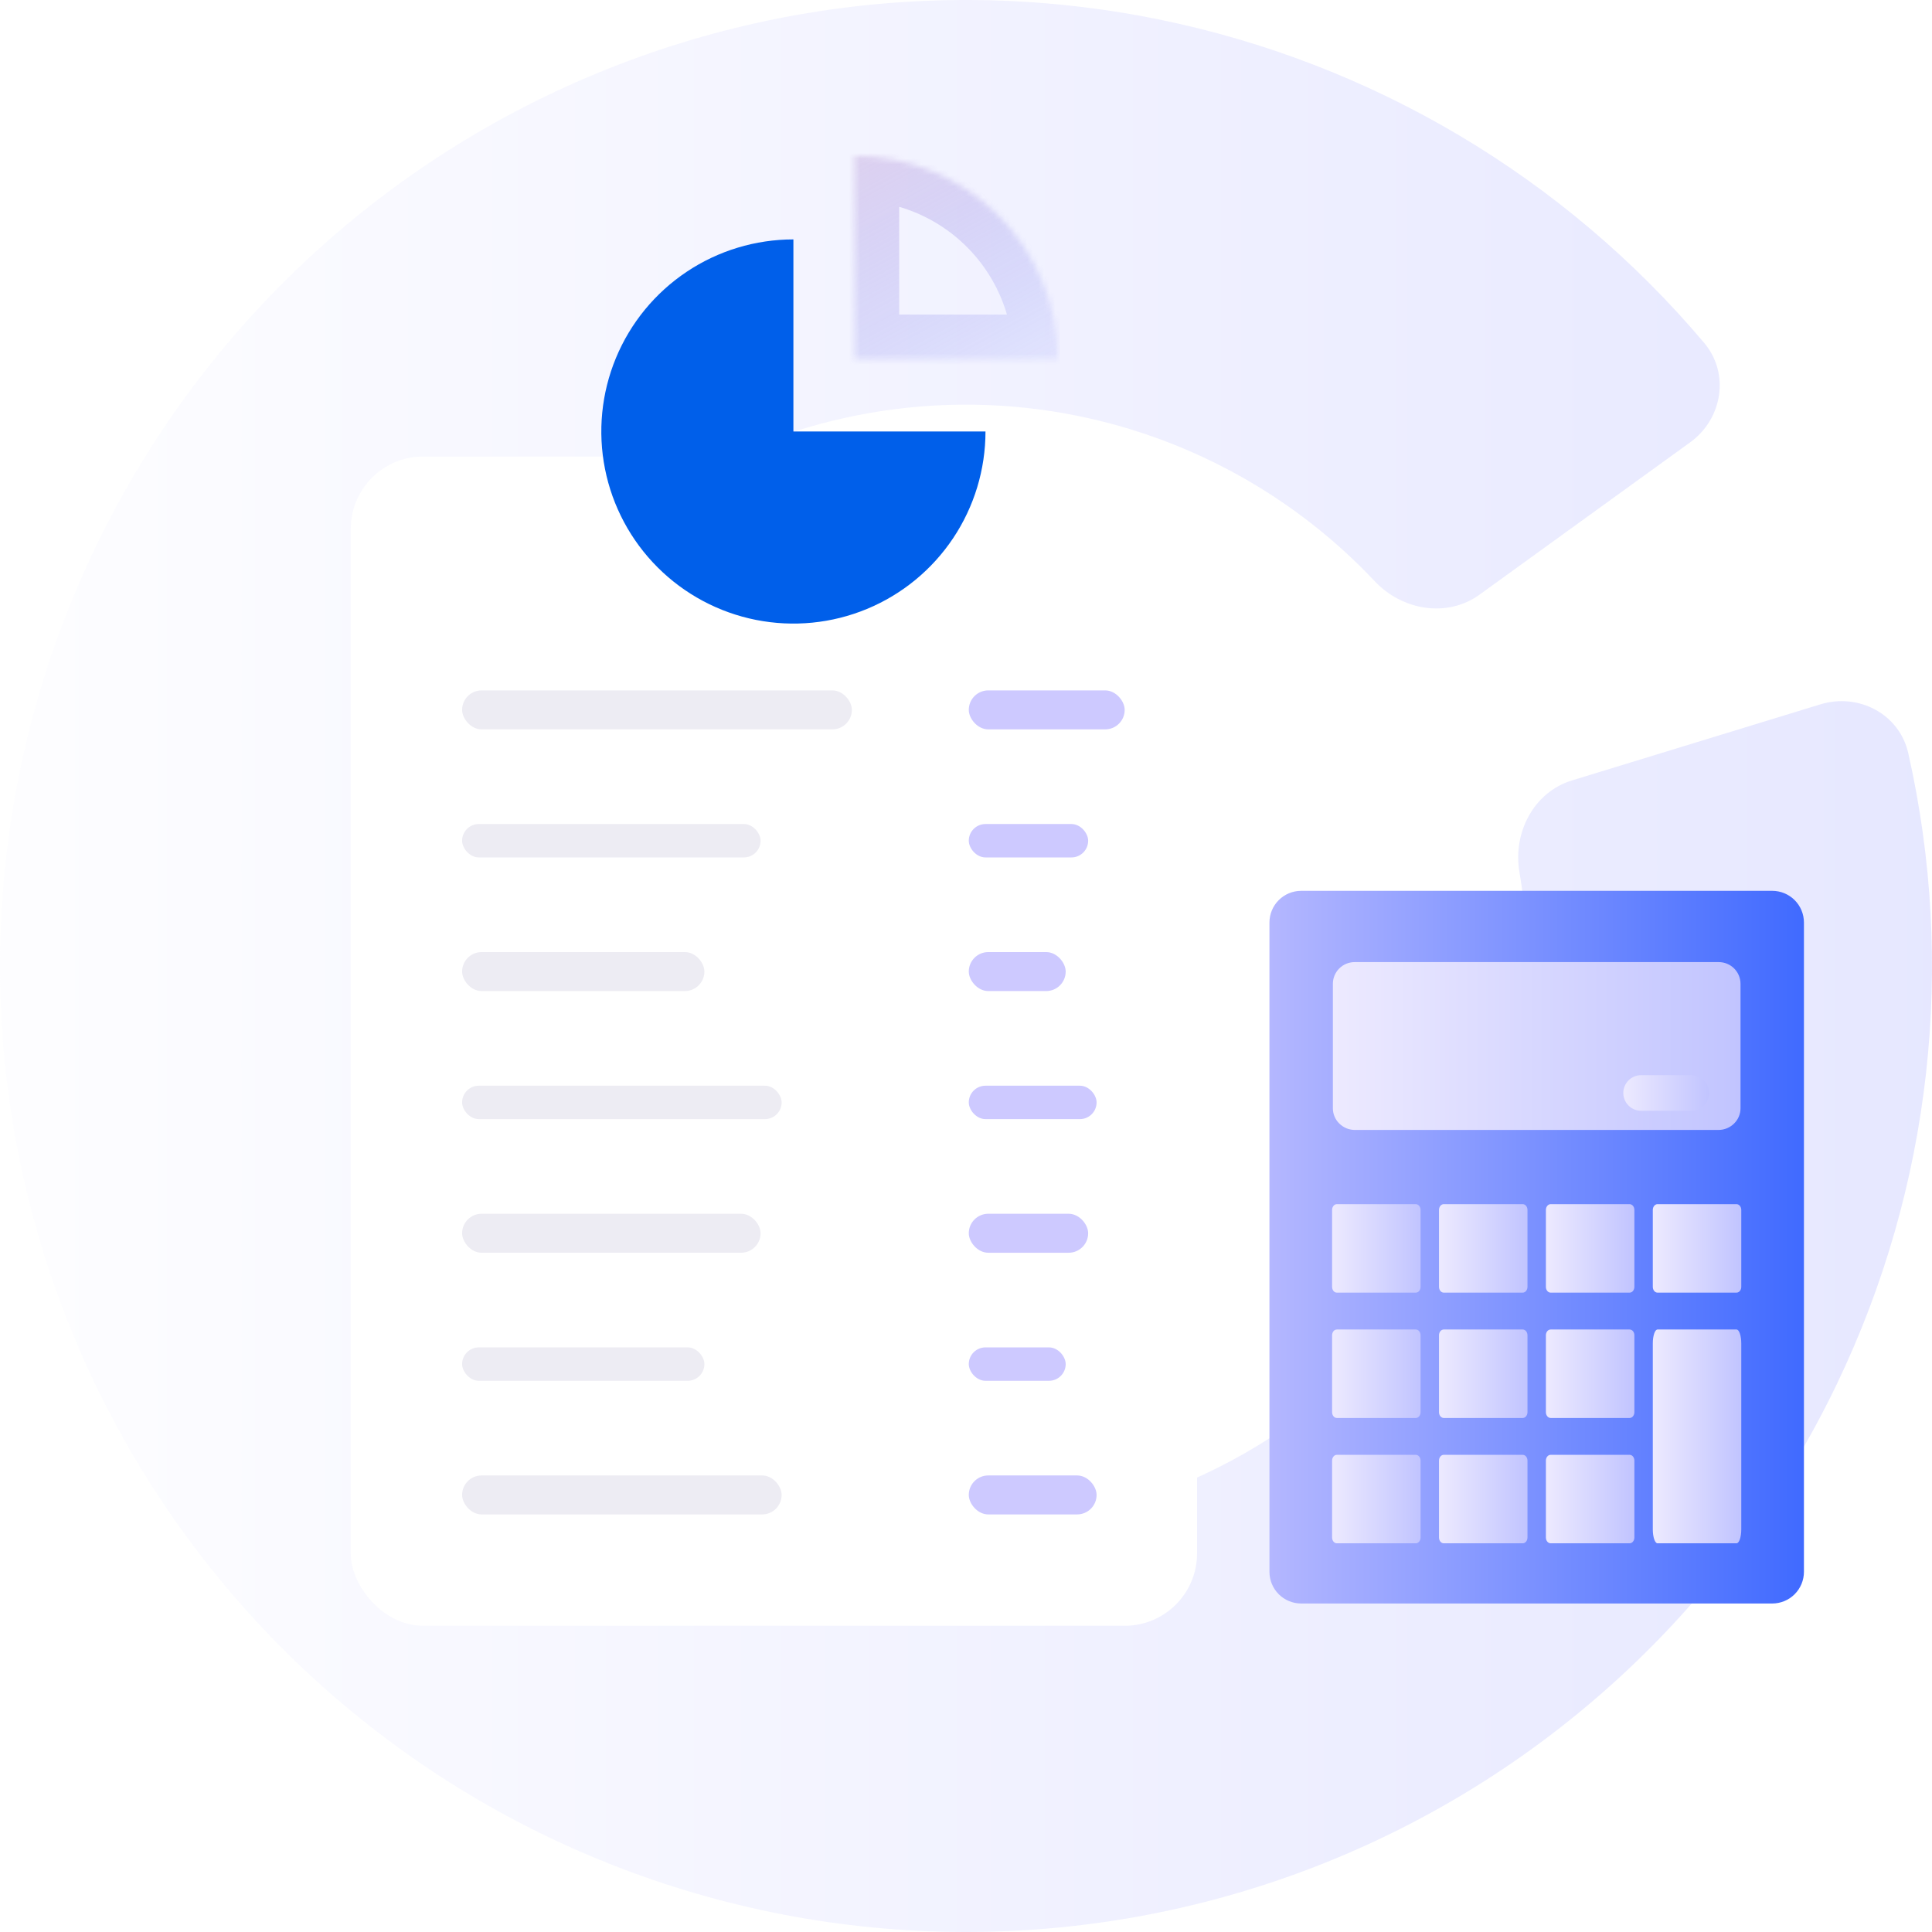
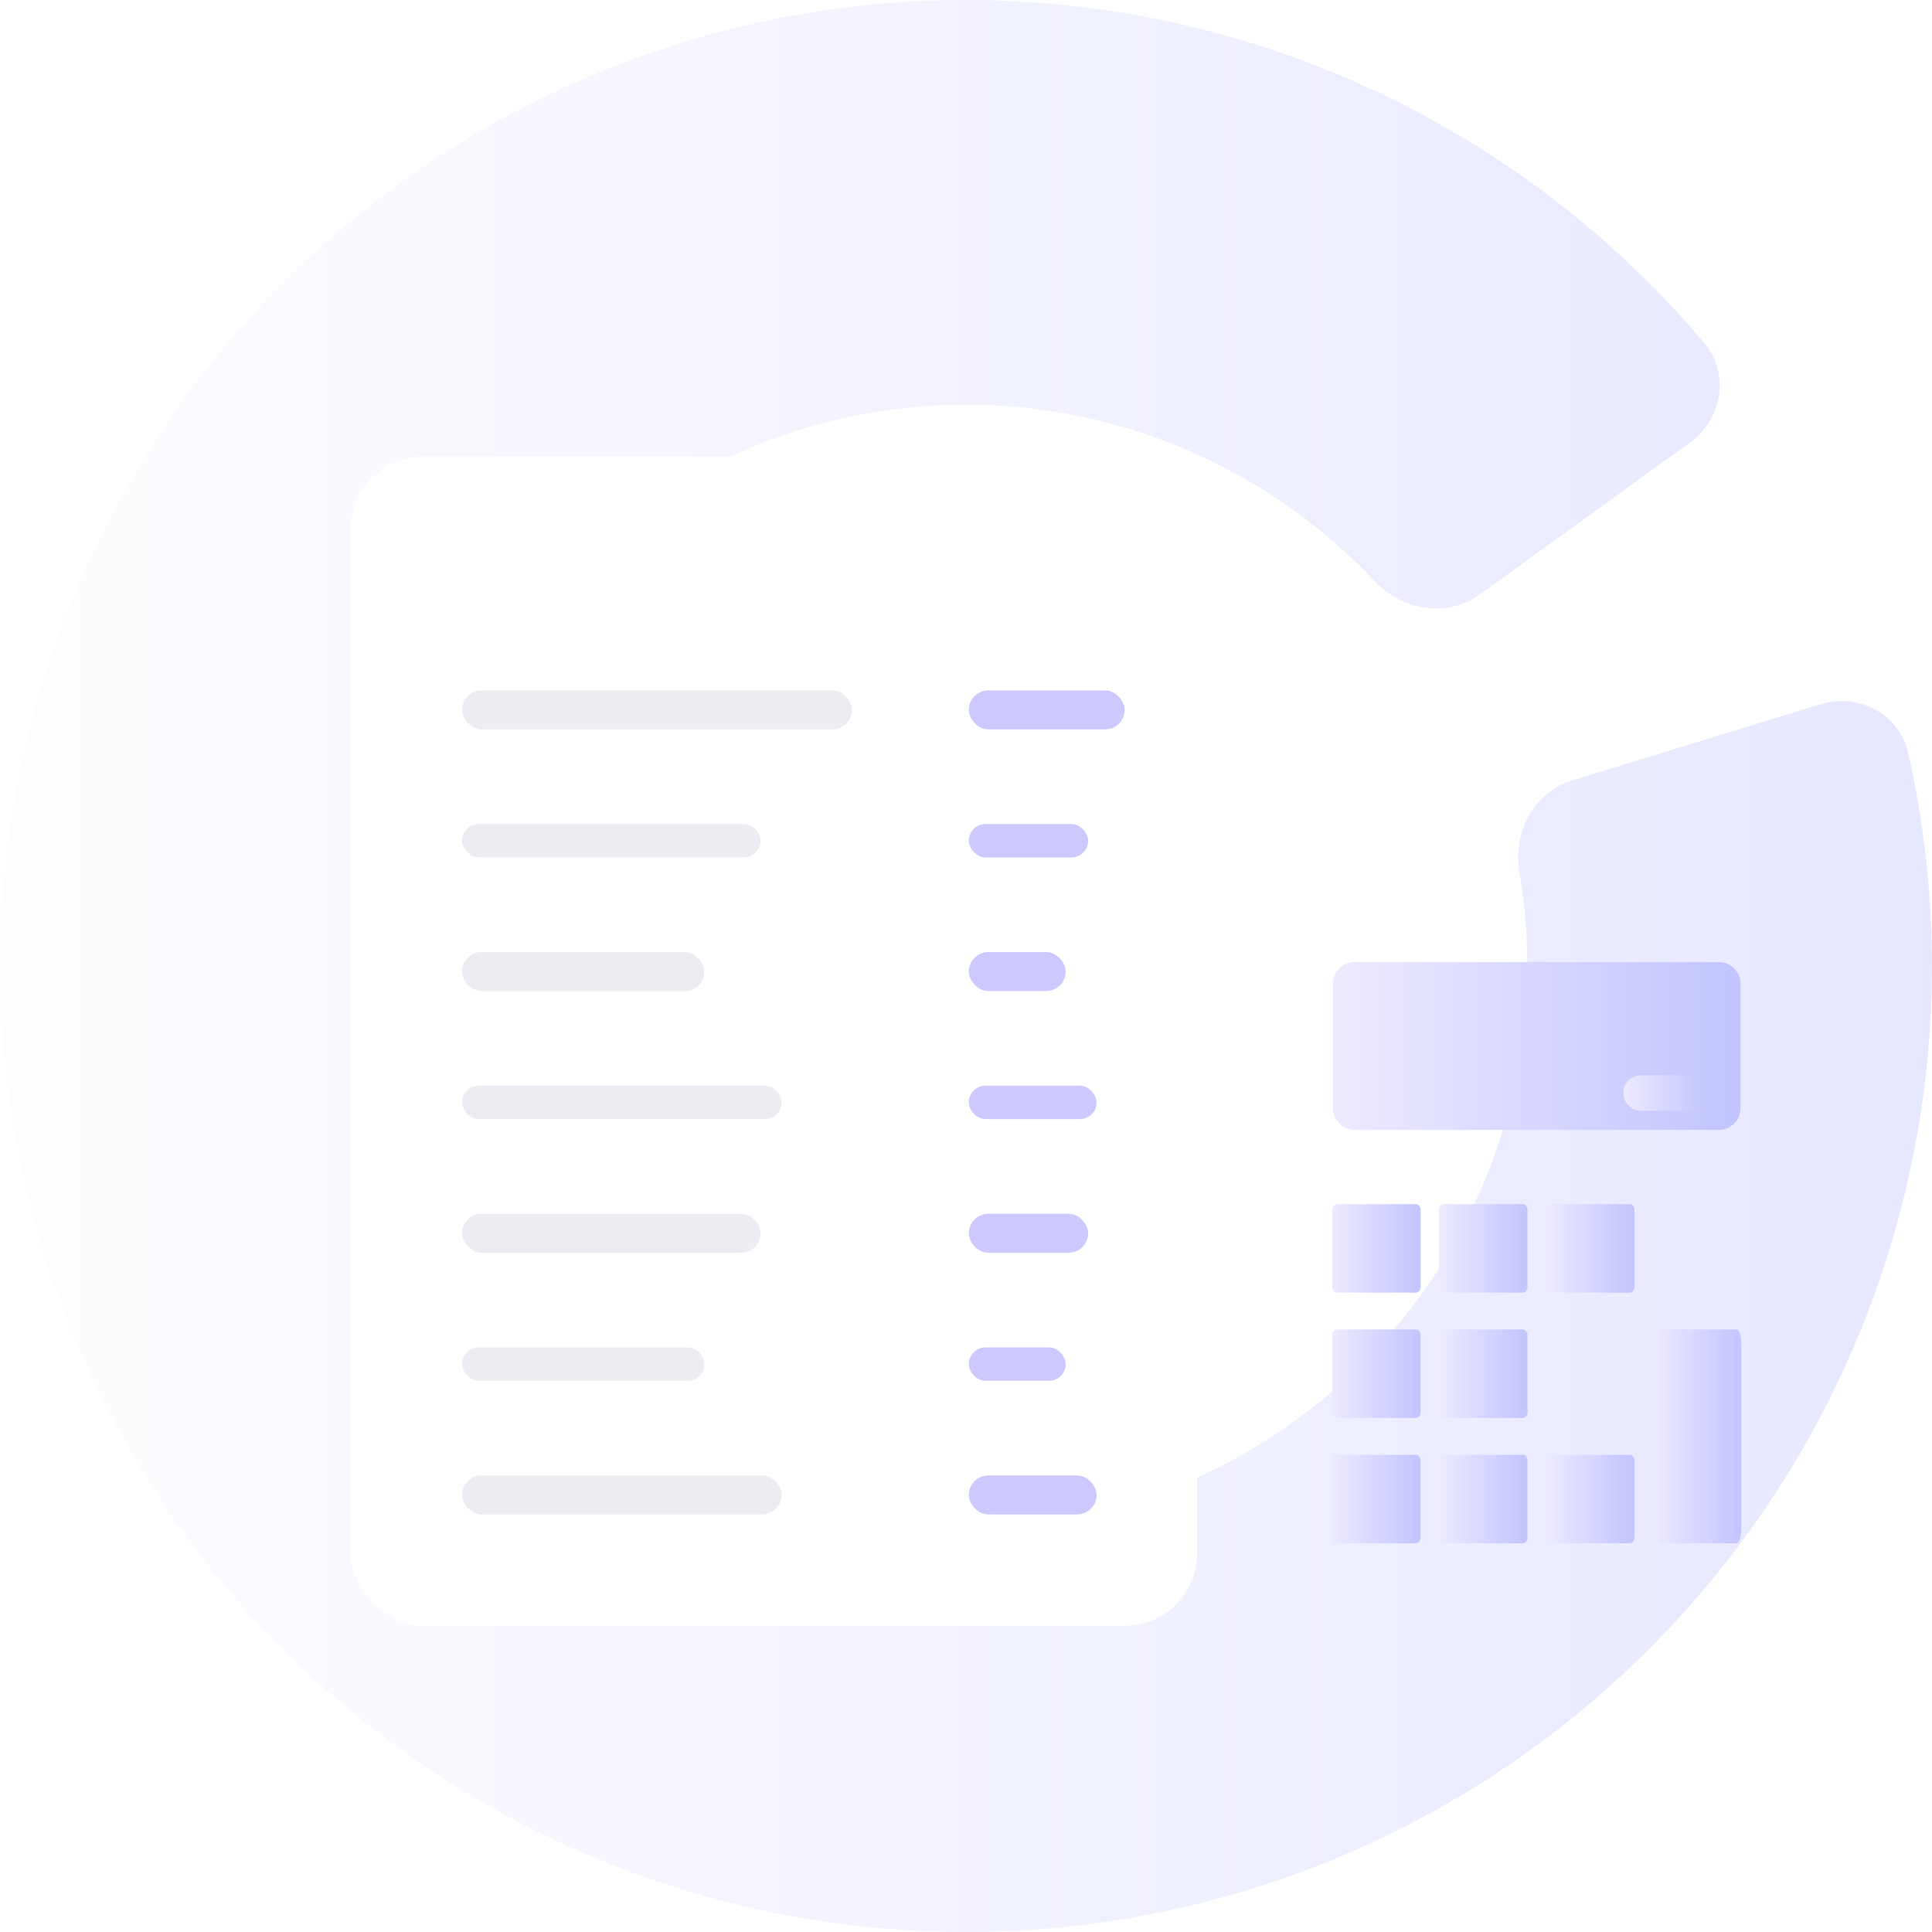
<svg xmlns="http://www.w3.org/2000/svg" width="347" height="347" viewBox="0 0 347 347" fill="none">
  <path opacity="0.4" d="M326.965 126.504C333.83 124.401 341.151 128.256 342.734 135.259C351.319 173.249 346.893 213.17 329.944 248.516C311.116 287.783 278.208 318.534 237.757 334.662C197.306 350.791 152.268 351.117 111.587 335.577C70.906 320.037 37.556 289.767 18.16 250.777C-1.236 211.787 -5.261 166.929 6.885 125.109C19.031 83.289 46.46 47.565 83.725 25.032C120.99 2.499 165.367 -5.197 208.043 3.473C246.458 11.278 280.967 31.829 306.087 61.594C310.718 67.081 309.376 75.245 303.558 79.452L265.733 106.804C259.915 111.011 251.844 109.635 246.923 104.406C232.712 89.303 214.102 78.868 193.573 74.697C168.774 69.659 142.987 74.131 121.332 87.225C99.677 100.319 83.738 121.078 76.68 145.38C69.622 169.681 71.96 195.749 83.232 218.406C94.503 241.063 113.883 258.653 137.522 267.683C161.162 276.714 187.333 276.524 210.84 267.152C234.346 257.779 253.469 239.91 264.41 217.092C273.468 198.203 276.371 177.065 272.898 156.62C271.696 149.542 275.467 142.274 282.332 140.172L326.965 126.504Z" fill="url(#paint0_linear_502_280)" />
  <g filter="url(#filter0_d_502_280)">
    <rect x="66" y="83" width="152" height="210" rx="13" fill="white" />
  </g>
  <rect x="83" y="124" width="70" height="7" rx="3.5" fill="#EDECF3" />
  <rect x="83" y="148" width="53.604" height="6" rx="3" fill="#EDECF3" />
  <rect x="83" y="218" width="53.604" height="7" rx="3.5" fill="#EDECF3" />
  <rect x="83" y="171" width="43.514" height="7" rx="3.5" fill="#EDECF3" />
  <rect x="83" y="242" width="43.514" height="6" rx="3" fill="#EDECF3" />
  <rect x="83" y="195" width="57.387" height="6" rx="3" fill="#EDECF3" />
  <rect x="83" y="265" width="57.387" height="7" rx="3.5" fill="#EDECF3" />
  <rect x="174" y="124" width="28" height="7" rx="3.5" fill="#CDC9FF" />
  <rect x="174" y="148" width="21.441" height="6" rx="3" fill="#CDC9FF" />
  <rect x="174" y="218" width="21.441" height="7" rx="3.5" fill="#CDC9FF" />
  <rect x="174" y="171" width="17.405" height="7" rx="3.5" fill="#CDC9FF" />
  <rect x="174" y="242" width="17.405" height="6" rx="3" fill="#CDC9FF" />
  <rect x="174" y="195" width="22.955" height="6" rx="3" fill="#CDC9FF" />
  <rect x="174" y="265" width="22.955" height="7" rx="3.5" fill="#CDC9FF" />
-   <path d="M233.696 160H318.304C319.815 160 321.263 160.6 322.332 161.668C323.4 162.737 324 164.185 324 165.696V282.304C324 283.815 323.4 285.263 322.332 286.332C321.263 287.4 319.815 288 318.304 288H233.696C232.185 288 230.737 287.4 229.668 286.332C228.6 285.263 228 283.815 228 282.304V165.696C228 164.185 228.6 162.737 229.668 161.668C230.737 160.6 232.185 160 233.696 160Z" fill="url(#paint1_linear_502_280)" />
  <path d="M254.298 216.276H240.102C239.634 216.276 239.255 216.741 239.255 217.314V231.128C239.255 231.701 239.634 232.166 240.102 232.166H254.298C254.765 232.166 255.145 231.701 255.145 231.128V217.314C255.145 216.741 254.765 216.276 254.298 216.276Z" fill="url(#paint2_linear_502_280)" />
  <path d="M254.298 238.786H240.102C239.634 238.786 239.255 239.251 239.255 239.824V253.638C239.255 254.211 239.634 254.676 240.102 254.676H254.298C254.765 254.676 255.145 254.211 255.145 253.638V239.824C255.145 239.251 254.765 238.786 254.298 238.786Z" fill="url(#paint3_linear_502_280)" />
  <path d="M254.298 261.296H240.102C239.634 261.296 239.255 261.761 239.255 262.334V276.148C239.255 276.721 239.634 277.186 240.102 277.186H254.298C254.765 277.186 255.145 276.721 255.145 276.148V262.334C255.145 261.761 254.765 261.296 254.298 261.296Z" fill="url(#paint4_linear_502_280)" />
  <path d="M273.497 216.275H259.302C258.834 216.275 258.455 216.74 258.455 217.313V231.127C258.455 231.7 258.834 232.165 259.302 232.165H273.497C273.965 232.165 274.345 231.7 274.345 231.127V217.313C274.345 216.74 273.965 216.275 273.497 216.275Z" fill="url(#paint5_linear_502_280)" />
-   <path d="M273.497 238.786H259.302C258.834 238.786 258.455 239.25 258.455 239.823V253.638C258.455 254.211 258.834 254.675 259.302 254.675H273.497C273.965 254.675 274.345 254.211 274.345 253.638V239.823C274.345 239.25 273.965 238.786 273.497 238.786Z" fill="url(#paint6_linear_502_280)" />
+   <path d="M273.497 238.786H259.302C258.834 238.786 258.455 239.25 258.455 239.823V253.638C258.455 254.211 258.834 254.675 259.302 254.675H273.497C273.965 254.675 274.345 254.211 274.345 253.638V239.823C274.345 239.25 273.965 238.786 273.497 238.786" fill="url(#paint6_linear_502_280)" />
  <path d="M273.497 261.296H259.302C258.834 261.296 258.455 261.761 258.455 262.334V276.148C258.455 276.721 258.834 277.186 259.302 277.186H273.497C273.965 277.186 274.345 276.721 274.345 276.148V262.334C274.345 261.761 273.965 261.296 273.497 261.296Z" fill="url(#paint7_linear_502_280)" />
  <path d="M292.698 216.276H278.503C278.035 216.276 277.655 216.74 277.655 217.314V231.128C277.655 231.701 278.035 232.166 278.503 232.166H292.698C293.166 232.166 293.545 231.701 293.545 231.128V217.314C293.545 216.74 293.166 216.276 292.698 216.276Z" fill="url(#paint8_linear_502_280)" />
-   <path d="M311.897 216.275H297.702C297.234 216.275 296.855 216.74 296.855 217.313V231.127C296.855 231.7 297.234 232.165 297.702 232.165H311.897C312.365 232.165 312.745 231.7 312.745 231.127V217.313C312.745 216.74 312.365 216.275 311.897 216.275Z" fill="url(#paint9_linear_502_280)" />
-   <path d="M292.697 238.786H278.502C278.034 238.786 277.655 239.25 277.655 239.823V253.638C277.655 254.211 278.034 254.675 278.502 254.675H292.697C293.165 254.675 293.545 254.211 293.545 253.638V239.823C293.545 239.25 293.165 238.786 292.697 238.786Z" fill="url(#paint10_linear_502_280)" />
  <path d="M292.697 261.296H278.502C278.034 261.296 277.655 261.761 277.655 262.334V276.148C277.655 276.721 278.034 277.186 278.502 277.186H292.697C293.165 277.186 293.545 276.721 293.545 276.148V262.334C293.545 261.761 293.165 261.296 292.697 261.296Z" fill="url(#paint11_linear_502_280)" />
  <path d="M311.897 238.786H297.702C297.234 238.786 296.855 239.908 296.855 241.294V274.678C296.855 276.063 297.234 277.186 297.702 277.186H311.897C312.365 277.186 312.745 276.063 312.745 274.678V241.294C312.745 239.908 312.365 238.786 311.897 238.786Z" fill="url(#paint12_linear_502_280)" />
  <path fill-rule="evenodd" clip-rule="evenodd" d="M312.608 176.704C312.608 176.192 312.507 175.684 312.311 175.21C312.115 174.737 311.827 174.306 311.465 173.944C311.102 173.581 310.672 173.294 310.198 173.097C309.724 172.901 309.217 172.8 308.704 172.8H243.296C242.783 172.8 242.276 172.901 241.802 173.097C241.328 173.294 240.898 173.581 240.536 173.944C240.173 174.306 239.885 174.737 239.689 175.21C239.493 175.684 239.392 176.192 239.392 176.704V199.04C239.391 199.553 239.492 200.06 239.69 200.533C239.888 201.005 240.178 201.434 240.544 201.792C241.277 202.52 242.264 202.933 243.296 202.944H308.704C309.736 202.933 310.724 202.52 311.456 201.792C311.822 201.434 312.112 201.005 312.31 200.533C312.508 200.06 312.609 199.553 312.608 199.04V176.704Z" fill="url(#paint13_linear_502_280)" />
  <path fill-rule="evenodd" clip-rule="evenodd" d="M294.759 199.504H303.783C304.631 199.504 305.445 199.166 306.045 198.566C306.645 197.966 306.983 197.152 306.983 196.304C306.966 195.46 306.624 194.656 306.027 194.059C305.431 193.462 304.626 193.12 303.783 193.104H294.759C293.91 193.104 293.096 193.441 292.496 194.041C291.896 194.641 291.559 195.455 291.559 196.304C291.559 197.152 291.896 197.966 292.496 198.566C293.096 199.166 293.91 199.504 294.759 199.504Z" fill="url(#paint14_linear_502_280)" />
-   <path d="M177 77.5C177 84.323 174.977 90.994 171.186 96.667C167.395 102.341 162.007 106.763 155.703 109.374C149.399 111.985 142.462 112.668 135.769 111.337C129.077 110.006 122.93 106.72 118.105 101.895C113.28 97.07 109.994 90.923 108.663 84.231C107.332 77.538 108.015 70.602 110.626 64.297C113.237 57.993 117.659 52.605 123.333 48.814C129.006 45.023 135.677 43 142.5 43L142.5 77.5H177Z" fill="#005FEA" />
  <mask id="path-32-inside-1_502_280" fill="white">
    <path d="M153.5 28C158.293 28 163.04 28.944 167.468 30.778C171.896 32.613 175.92 35.301 179.309 38.691C182.699 42.08 185.387 46.104 187.222 50.532C189.056 54.96 190 59.707 190 64.5L153.5 64.5L153.5 28Z" />
  </mask>
-   <path d="M153.5 28C158.293 28 163.04 28.944 167.468 30.778C171.896 32.613 175.92 35.301 179.309 38.691C182.699 42.08 185.387 46.104 187.222 50.532C189.056 54.96 190 59.707 190 64.5L153.5 64.5L153.5 28Z" stroke="url(#paint15_linear_502_280)" stroke-width="16" mask="url(#path-32-inside-1_502_280)" />
  <defs>
    <filter id="filter0_d_502_280" x="49" y="68" width="180" height="238" filterUnits="userSpaceOnUse" color-interpolation-filters="sRGB">
      <feFlood flood-opacity="0" result="BackgroundImageFix" />
      <feColorMatrix in="SourceAlpha" type="matrix" values="0 0 0 0 0 0 0 0 0 0 0 0 0 0 0 0 0 0 127 0" result="hardAlpha" />
      <feMorphology radius="2" operator="dilate" in="SourceAlpha" result="effect1_dropShadow_502_280" />
      <feOffset dx="-3" dy="-1" />
      <feGaussianBlur stdDeviation="6" />
      <feComposite in2="hardAlpha" operator="out" />
      <feColorMatrix type="matrix" values="0 0 0 0 0.427 0 0 0 0 0.333 0 0 0 0 1 0 0 0 0.1 0" />
      <feBlend mode="normal" in2="BackgroundImageFix" result="effect1_dropShadow_502_280" />
      <feBlend mode="normal" in="SourceGraphic" in2="effect1_dropShadow_502_280" result="shape" />
    </filter>
    <linearGradient id="paint0_linear_502_280" x1="3.57583e-06" y1="175.813" x2="347" y2="175.813" gradientUnits="userSpaceOnUse">
      <stop stop-color="#EDEAFF" />
      <stop offset="0" stop-color="#FBFBFF" />
      <stop offset="1" stop-color="#C1C4FF" />
    </linearGradient>
    <linearGradient id="paint1_linear_502_280" x1="228" y1="224.853" x2="324" y2="224.853" gradientUnits="userSpaceOnUse">
      <stop stop-color="#B4B7FF" />
      <stop offset="1" stop-color="#406AFF" />
    </linearGradient>
    <linearGradient id="paint2_linear_502_280" x1="239.255" y1="224.327" x2="255.145" y2="224.327" gradientUnits="userSpaceOnUse">
      <stop stop-color="#EDEAFF" />
      <stop offset="1" stop-color="#C1C4FF" />
    </linearGradient>
    <linearGradient id="paint3_linear_502_280" x1="239.255" y1="246.837" x2="255.145" y2="246.837" gradientUnits="userSpaceOnUse">
      <stop stop-color="#EDEAFF" />
      <stop offset="1" stop-color="#C1C4FF" />
    </linearGradient>
    <linearGradient id="paint4_linear_502_280" x1="239.255" y1="269.347" x2="255.145" y2="269.347" gradientUnits="userSpaceOnUse">
      <stop stop-color="#EDEAFF" />
      <stop offset="1" stop-color="#C1C4FF" />
    </linearGradient>
    <linearGradient id="paint5_linear_502_280" x1="258.455" y1="224.326" x2="274.345" y2="224.326" gradientUnits="userSpaceOnUse">
      <stop stop-color="#EDEAFF" />
      <stop offset="1" stop-color="#C1C4FF" />
    </linearGradient>
    <linearGradient id="paint6_linear_502_280" x1="258.455" y1="246.836" x2="274.345" y2="246.836" gradientUnits="userSpaceOnUse">
      <stop stop-color="#EDEAFF" />
      <stop offset="1" stop-color="#C1C4FF" />
    </linearGradient>
    <linearGradient id="paint7_linear_502_280" x1="258.455" y1="269.347" x2="274.345" y2="269.347" gradientUnits="userSpaceOnUse">
      <stop stop-color="#EDEAFF" />
      <stop offset="1" stop-color="#C1C4FF" />
    </linearGradient>
    <linearGradient id="paint8_linear_502_280" x1="277.655" y1="224.327" x2="293.545" y2="224.327" gradientUnits="userSpaceOnUse">
      <stop stop-color="#EDEAFF" />
      <stop offset="1" stop-color="#C1C4FF" />
    </linearGradient>
    <linearGradient id="paint9_linear_502_280" x1="296.855" y1="224.326" x2="312.745" y2="224.326" gradientUnits="userSpaceOnUse">
      <stop stop-color="#EDEAFF" />
      <stop offset="1" stop-color="#C1C4FF" />
    </linearGradient>
    <linearGradient id="paint10_linear_502_280" x1="277.655" y1="246.836" x2="293.545" y2="246.836" gradientUnits="userSpaceOnUse">
      <stop stop-color="#EDEAFF" />
      <stop offset="1" stop-color="#C1C4FF" />
    </linearGradient>
    <linearGradient id="paint11_linear_502_280" x1="277.655" y1="269.347" x2="293.545" y2="269.347" gradientUnits="userSpaceOnUse">
      <stop stop-color="#EDEAFF" />
      <stop offset="1" stop-color="#C1C4FF" />
    </linearGradient>
    <linearGradient id="paint12_linear_502_280" x1="296.855" y1="258.242" x2="312.745" y2="258.242" gradientUnits="userSpaceOnUse">
      <stop stop-color="#EDEAFF" />
      <stop offset="1" stop-color="#C1C4FF" />
    </linearGradient>
    <linearGradient id="paint13_linear_502_280" x1="239.392" y1="188.073" x2="312.608" y2="188.073" gradientUnits="userSpaceOnUse">
      <stop stop-color="#EDEAFF" />
      <stop offset="1" stop-color="#C1C4FF" />
    </linearGradient>
    <linearGradient id="paint14_linear_502_280" x1="291.559" y1="196.346" x2="306.983" y2="196.346" gradientUnits="userSpaceOnUse">
      <stop stop-color="#EDEAFF" />
      <stop offset="1" stop-color="#C1C4FF" />
    </linearGradient>
    <linearGradient id="paint15_linear_502_280" x1="135.459" y1="28" x2="171.646" y2="94.951" gradientUnits="userSpaceOnUse">
      <stop stop-color="#C79BCE" stop-opacity="0.4" />
      <stop offset="1" stop-color="#2144FF" stop-opacity="0" />
    </linearGradient>
  </defs>
</svg>